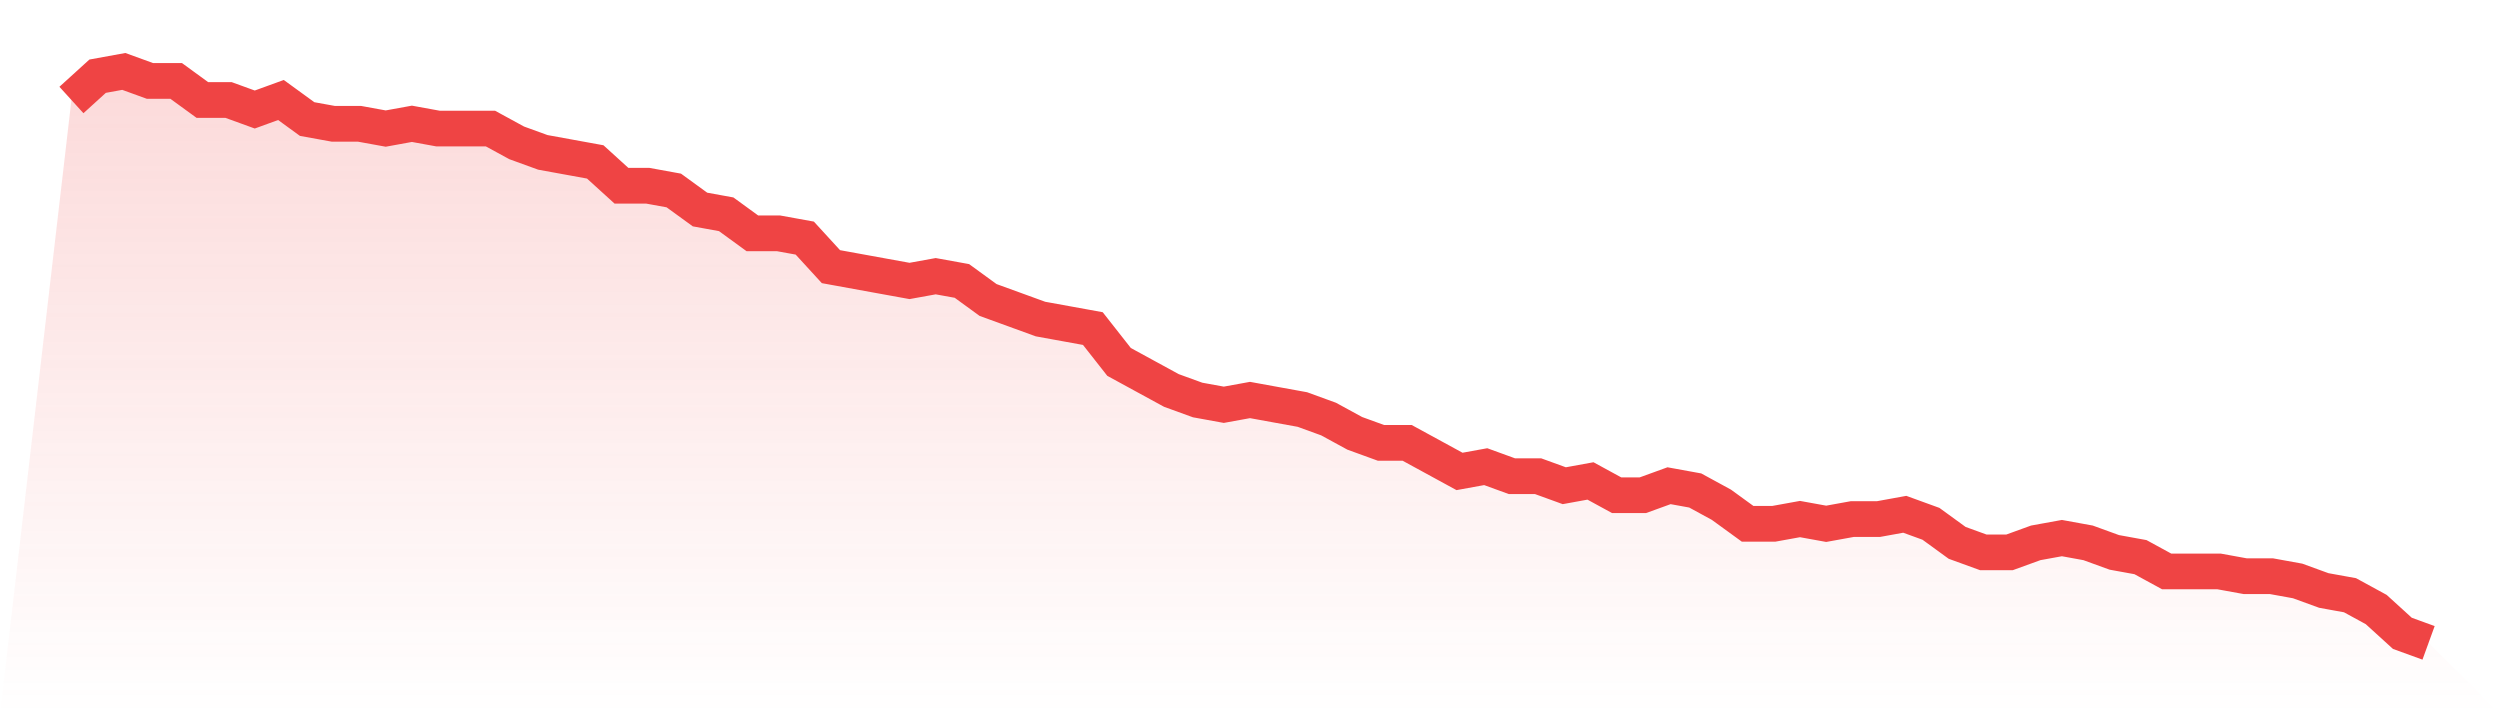
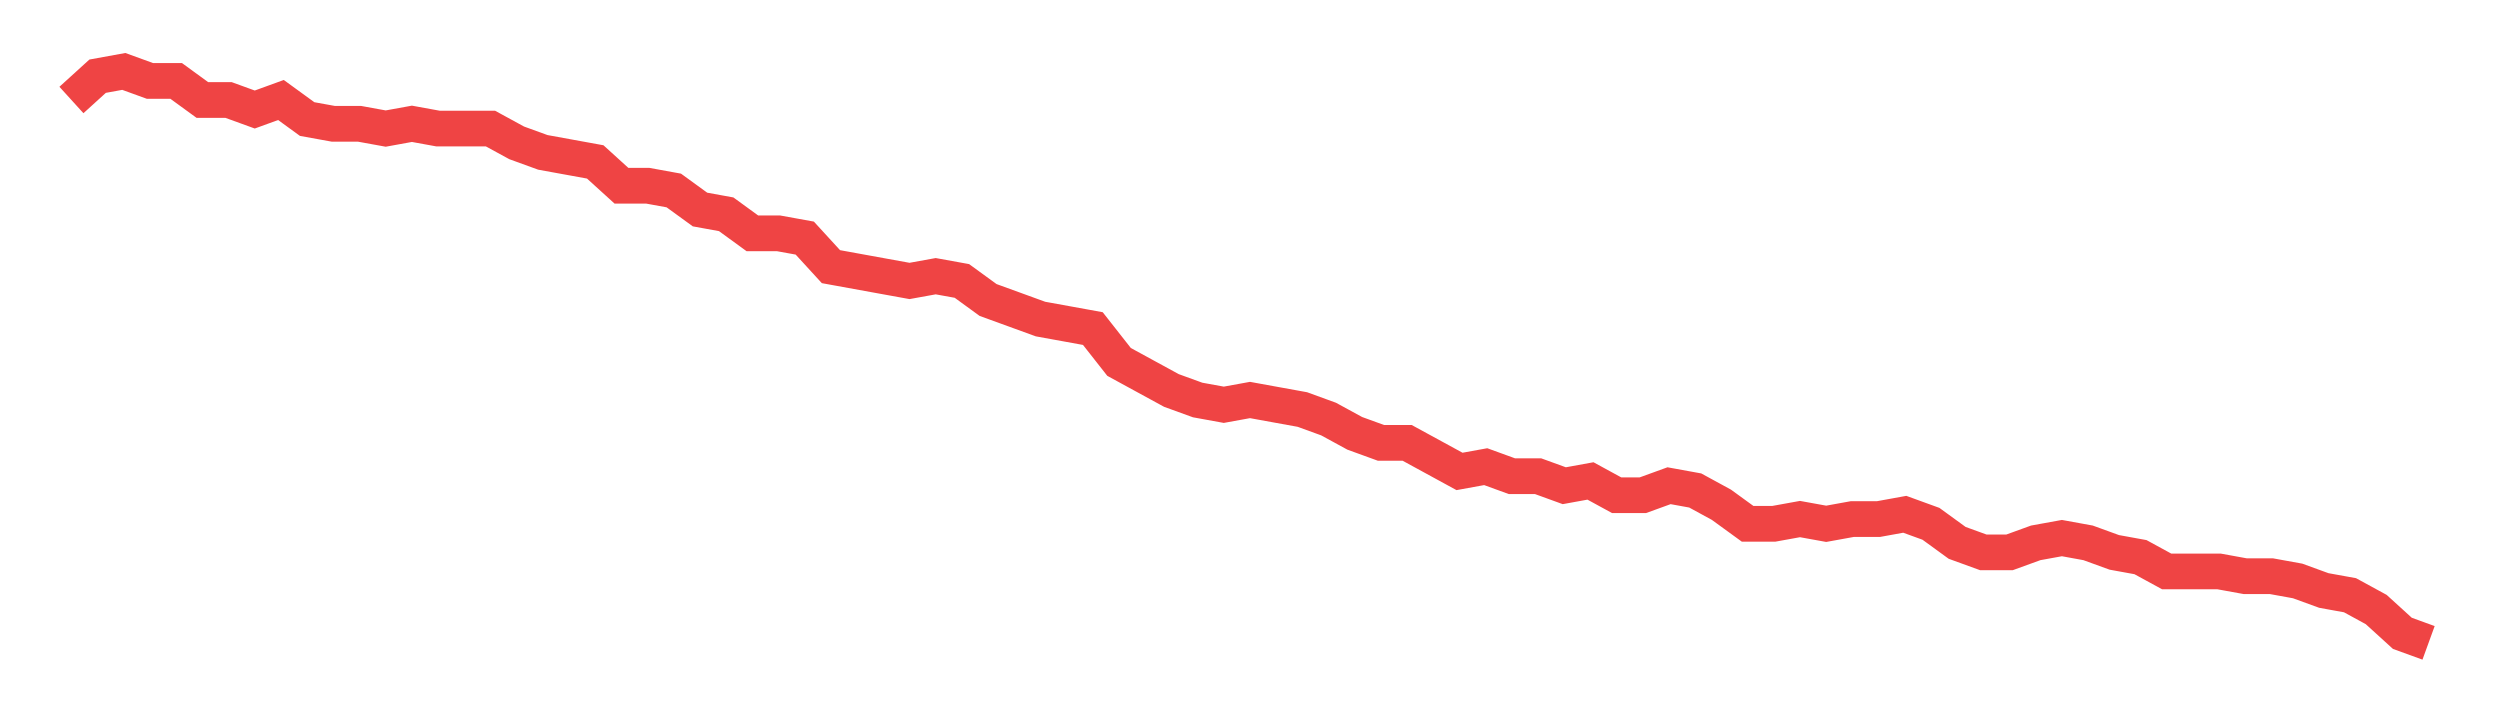
<svg xmlns="http://www.w3.org/2000/svg" viewBox="0 0 140 40">
  <defs>
    <linearGradient id="gradient" x1="0" x2="0" y1="0" y2="1">
      <stop offset="0%" stop-color="#ef4444" stop-opacity="0.2" />
      <stop offset="100%" stop-color="#ef4444" stop-opacity="0" />
    </linearGradient>
  </defs>
-   <path d="M4,5.6 L4,5.6 L5.467,4.267 L6.933,4 L8.4,4.533 L9.867,4.533 L11.333,5.6 L12.8,5.6 L14.267,6.133 L15.733,5.6 L17.2,6.667 L18.667,6.933 L20.133,6.933 L21.6,7.2 L23.067,6.933 L24.533,7.2 L26,7.2 L27.467,7.2 L28.933,8 L30.4,8.533 L31.867,8.8 L33.333,9.067 L34.8,10.4 L36.267,10.4 L37.733,10.667 L39.2,11.733 L40.667,12 L42.133,13.067 L43.6,13.067 L45.067,13.333 L46.533,14.933 L48,15.2 L49.467,15.467 L50.933,15.733 L52.4,15.467 L53.867,15.733 L55.333,16.8 L56.8,17.333 L58.267,17.867 L59.733,18.133 L61.2,18.4 L62.667,20.267 L64.133,21.067 L65.6,21.867 L67.067,22.4 L68.533,22.667 L70,22.4 L71.467,22.667 L72.933,22.933 L74.4,23.467 L75.867,24.267 L77.333,24.8 L78.8,24.8 L80.267,25.6 L81.733,26.4 L83.2,26.133 L84.667,26.667 L86.133,26.667 L87.6,27.2 L89.067,26.933 L90.533,27.733 L92,27.733 L93.467,27.2 L94.933,27.467 L96.4,28.267 L97.867,29.333 L99.333,29.333 L100.8,29.067 L102.267,29.333 L103.733,29.067 L105.2,29.067 L106.667,28.8 L108.133,29.333 L109.6,30.4 L111.067,30.933 L112.533,30.933 L114,30.4 L115.467,30.133 L116.933,30.4 L118.4,30.933 L119.867,31.2 L121.333,32 L122.8,32 L124.267,32 L125.733,32.267 L127.2,32.267 L128.667,32.533 L130.133,33.067 L131.6,33.333 L133.067,34.133 L134.533,35.467 L136,36 L140,40 L0,40 z" fill="url(#gradient)" />
  <path d="M4,5.6 L4,5.6 L5.467,4.267 L6.933,4 L8.4,4.533 L9.867,4.533 L11.333,5.6 L12.8,5.6 L14.267,6.133 L15.733,5.6 L17.2,6.667 L18.667,6.933 L20.133,6.933 L21.6,7.2 L23.067,6.933 L24.533,7.2 L26,7.2 L27.467,7.2 L28.933,8 L30.4,8.533 L31.867,8.8 L33.333,9.067 L34.8,10.4 L36.267,10.4 L37.733,10.667 L39.2,11.733 L40.667,12 L42.133,13.067 L43.6,13.067 L45.067,13.333 L46.533,14.933 L48,15.2 L49.467,15.467 L50.933,15.733 L52.4,15.467 L53.867,15.733 L55.333,16.8 L56.8,17.333 L58.267,17.867 L59.733,18.133 L61.2,18.4 L62.667,20.267 L64.133,21.067 L65.6,21.867 L67.067,22.4 L68.533,22.667 L70,22.4 L71.467,22.667 L72.933,22.933 L74.4,23.467 L75.867,24.267 L77.333,24.8 L78.8,24.8 L80.267,25.6 L81.733,26.4 L83.2,26.133 L84.667,26.667 L86.133,26.667 L87.6,27.2 L89.067,26.933 L90.533,27.733 L92,27.733 L93.467,27.2 L94.933,27.467 L96.4,28.267 L97.867,29.333 L99.333,29.333 L100.8,29.067 L102.267,29.333 L103.733,29.067 L105.2,29.067 L106.667,28.8 L108.133,29.333 L109.6,30.4 L111.067,30.933 L112.533,30.933 L114,30.4 L115.467,30.133 L116.933,30.4 L118.4,30.933 L119.867,31.2 L121.333,32 L122.8,32 L124.267,32 L125.733,32.267 L127.2,32.267 L128.667,32.533 L130.133,33.067 L131.6,33.333 L133.067,34.133 L134.533,35.467 L136,36" fill="none" stroke="#ef4444" stroke-width="2" />
</svg>